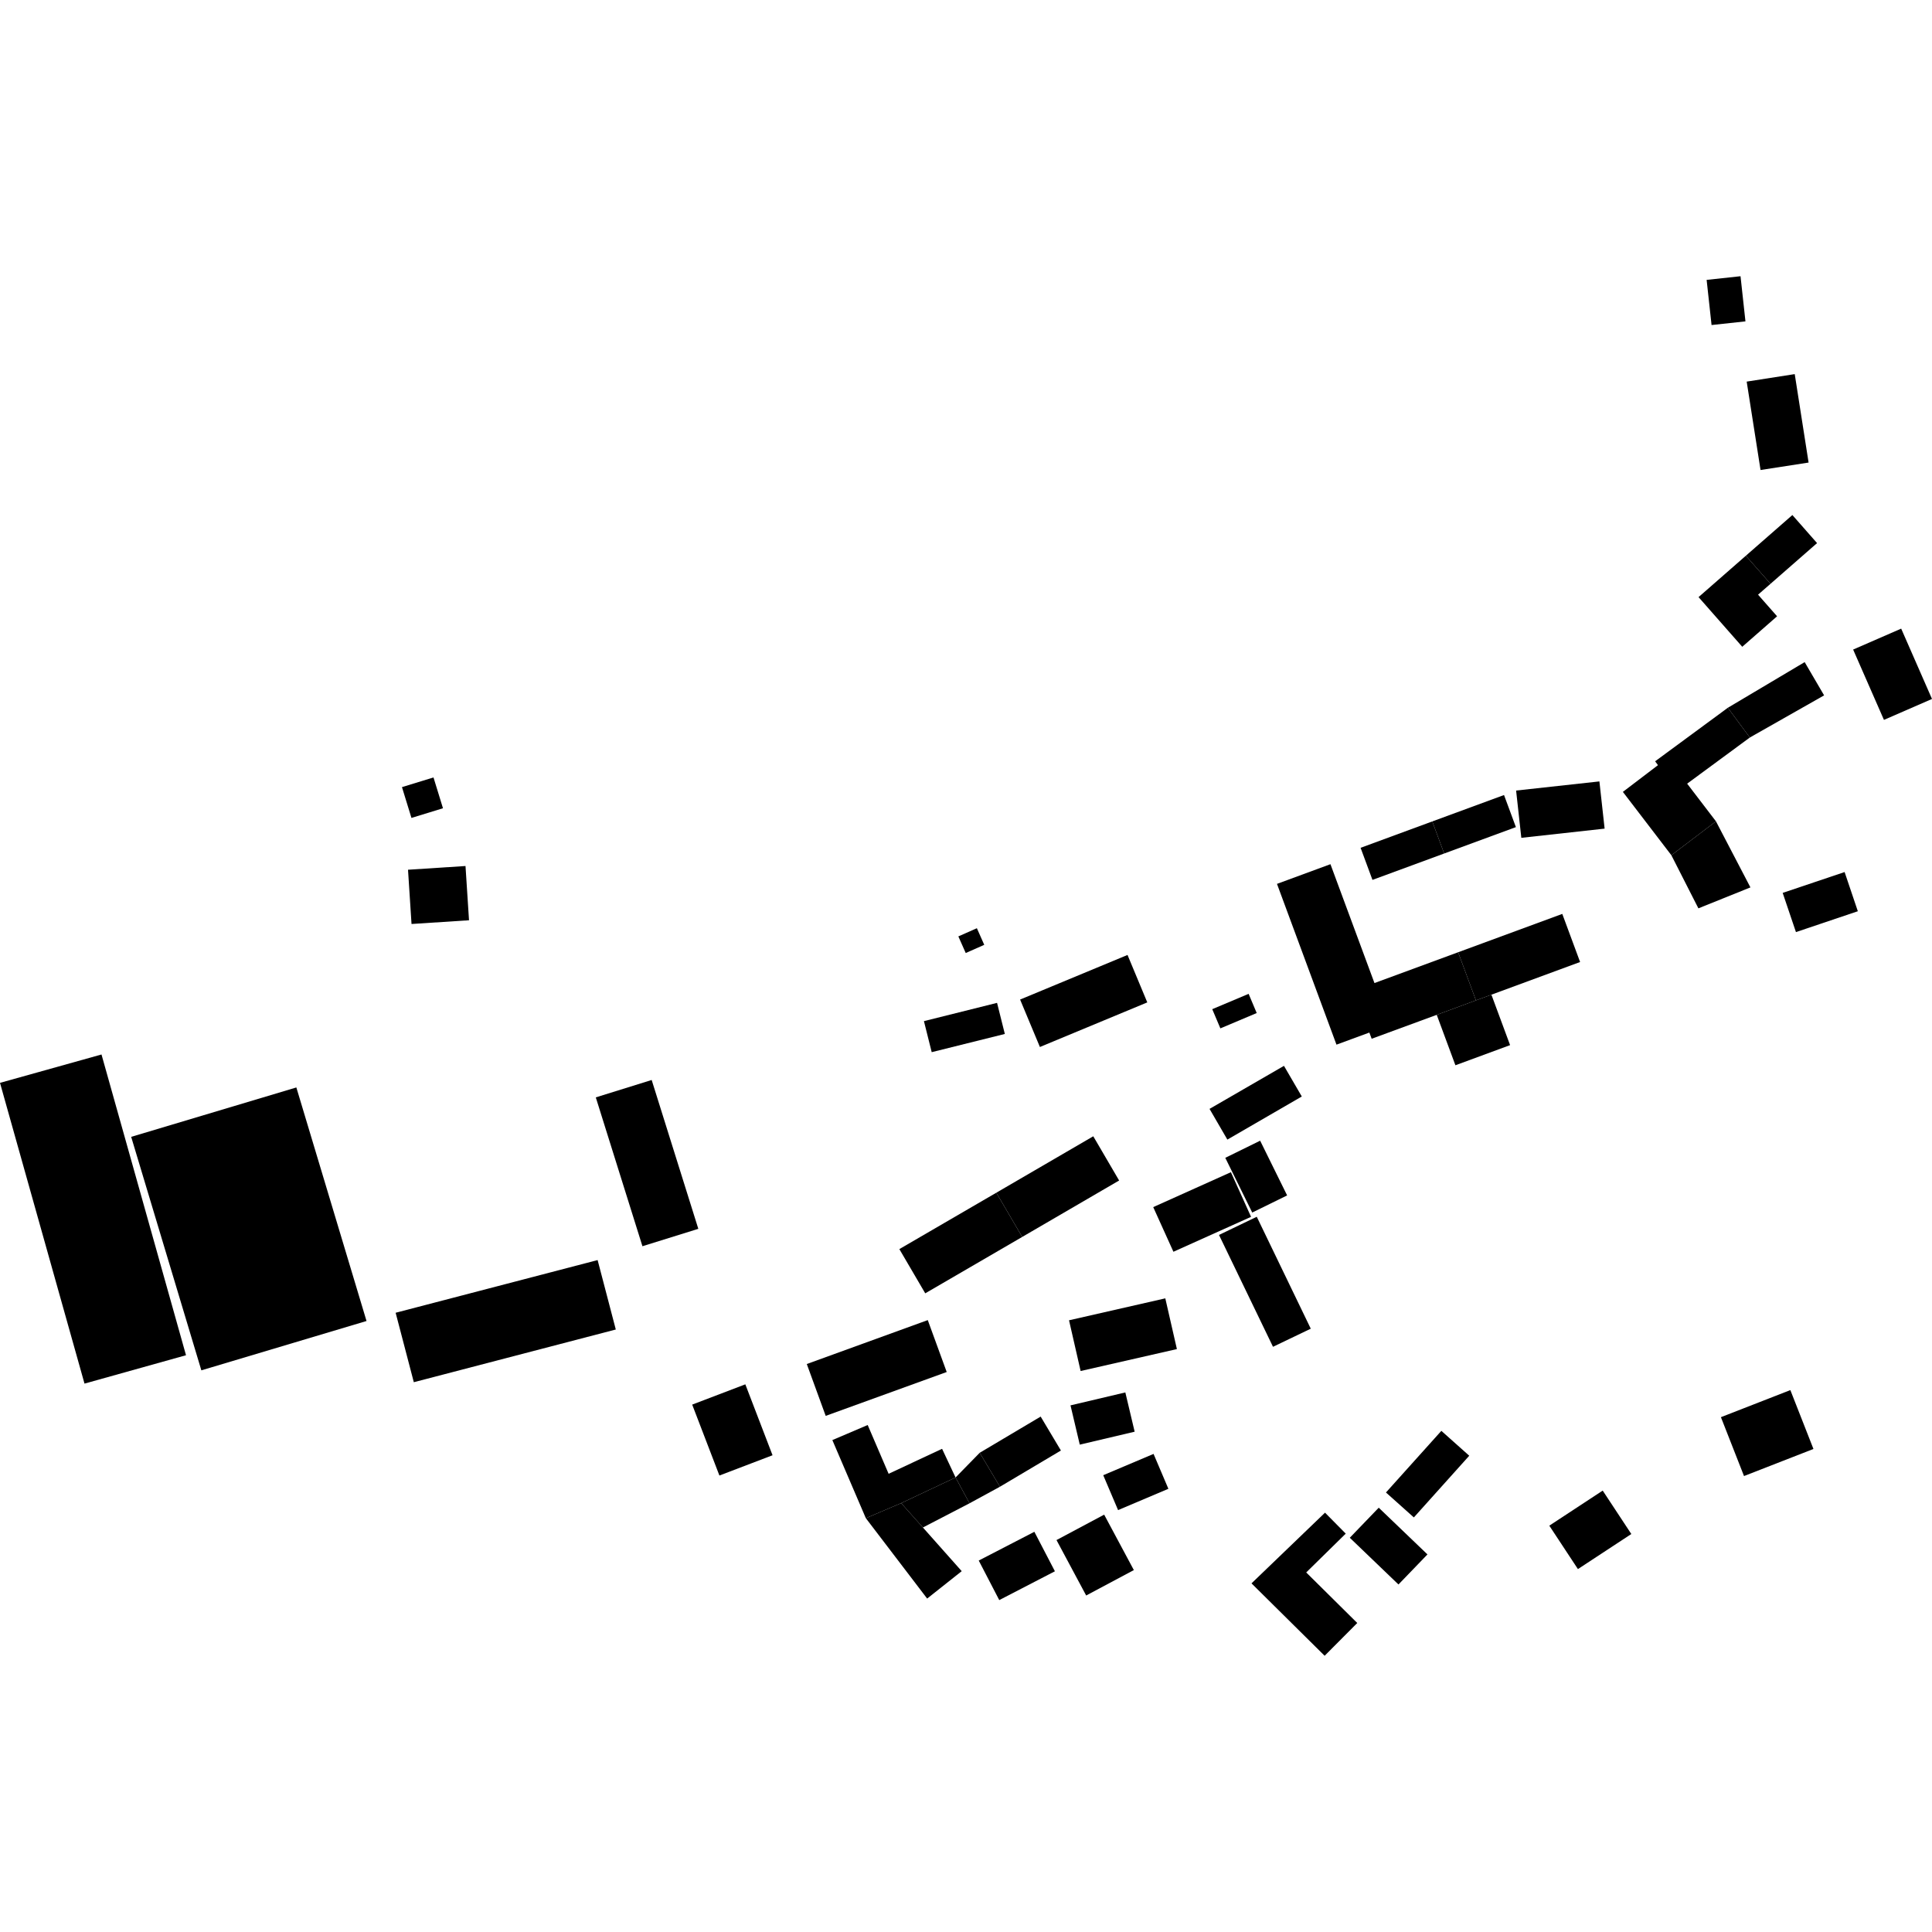
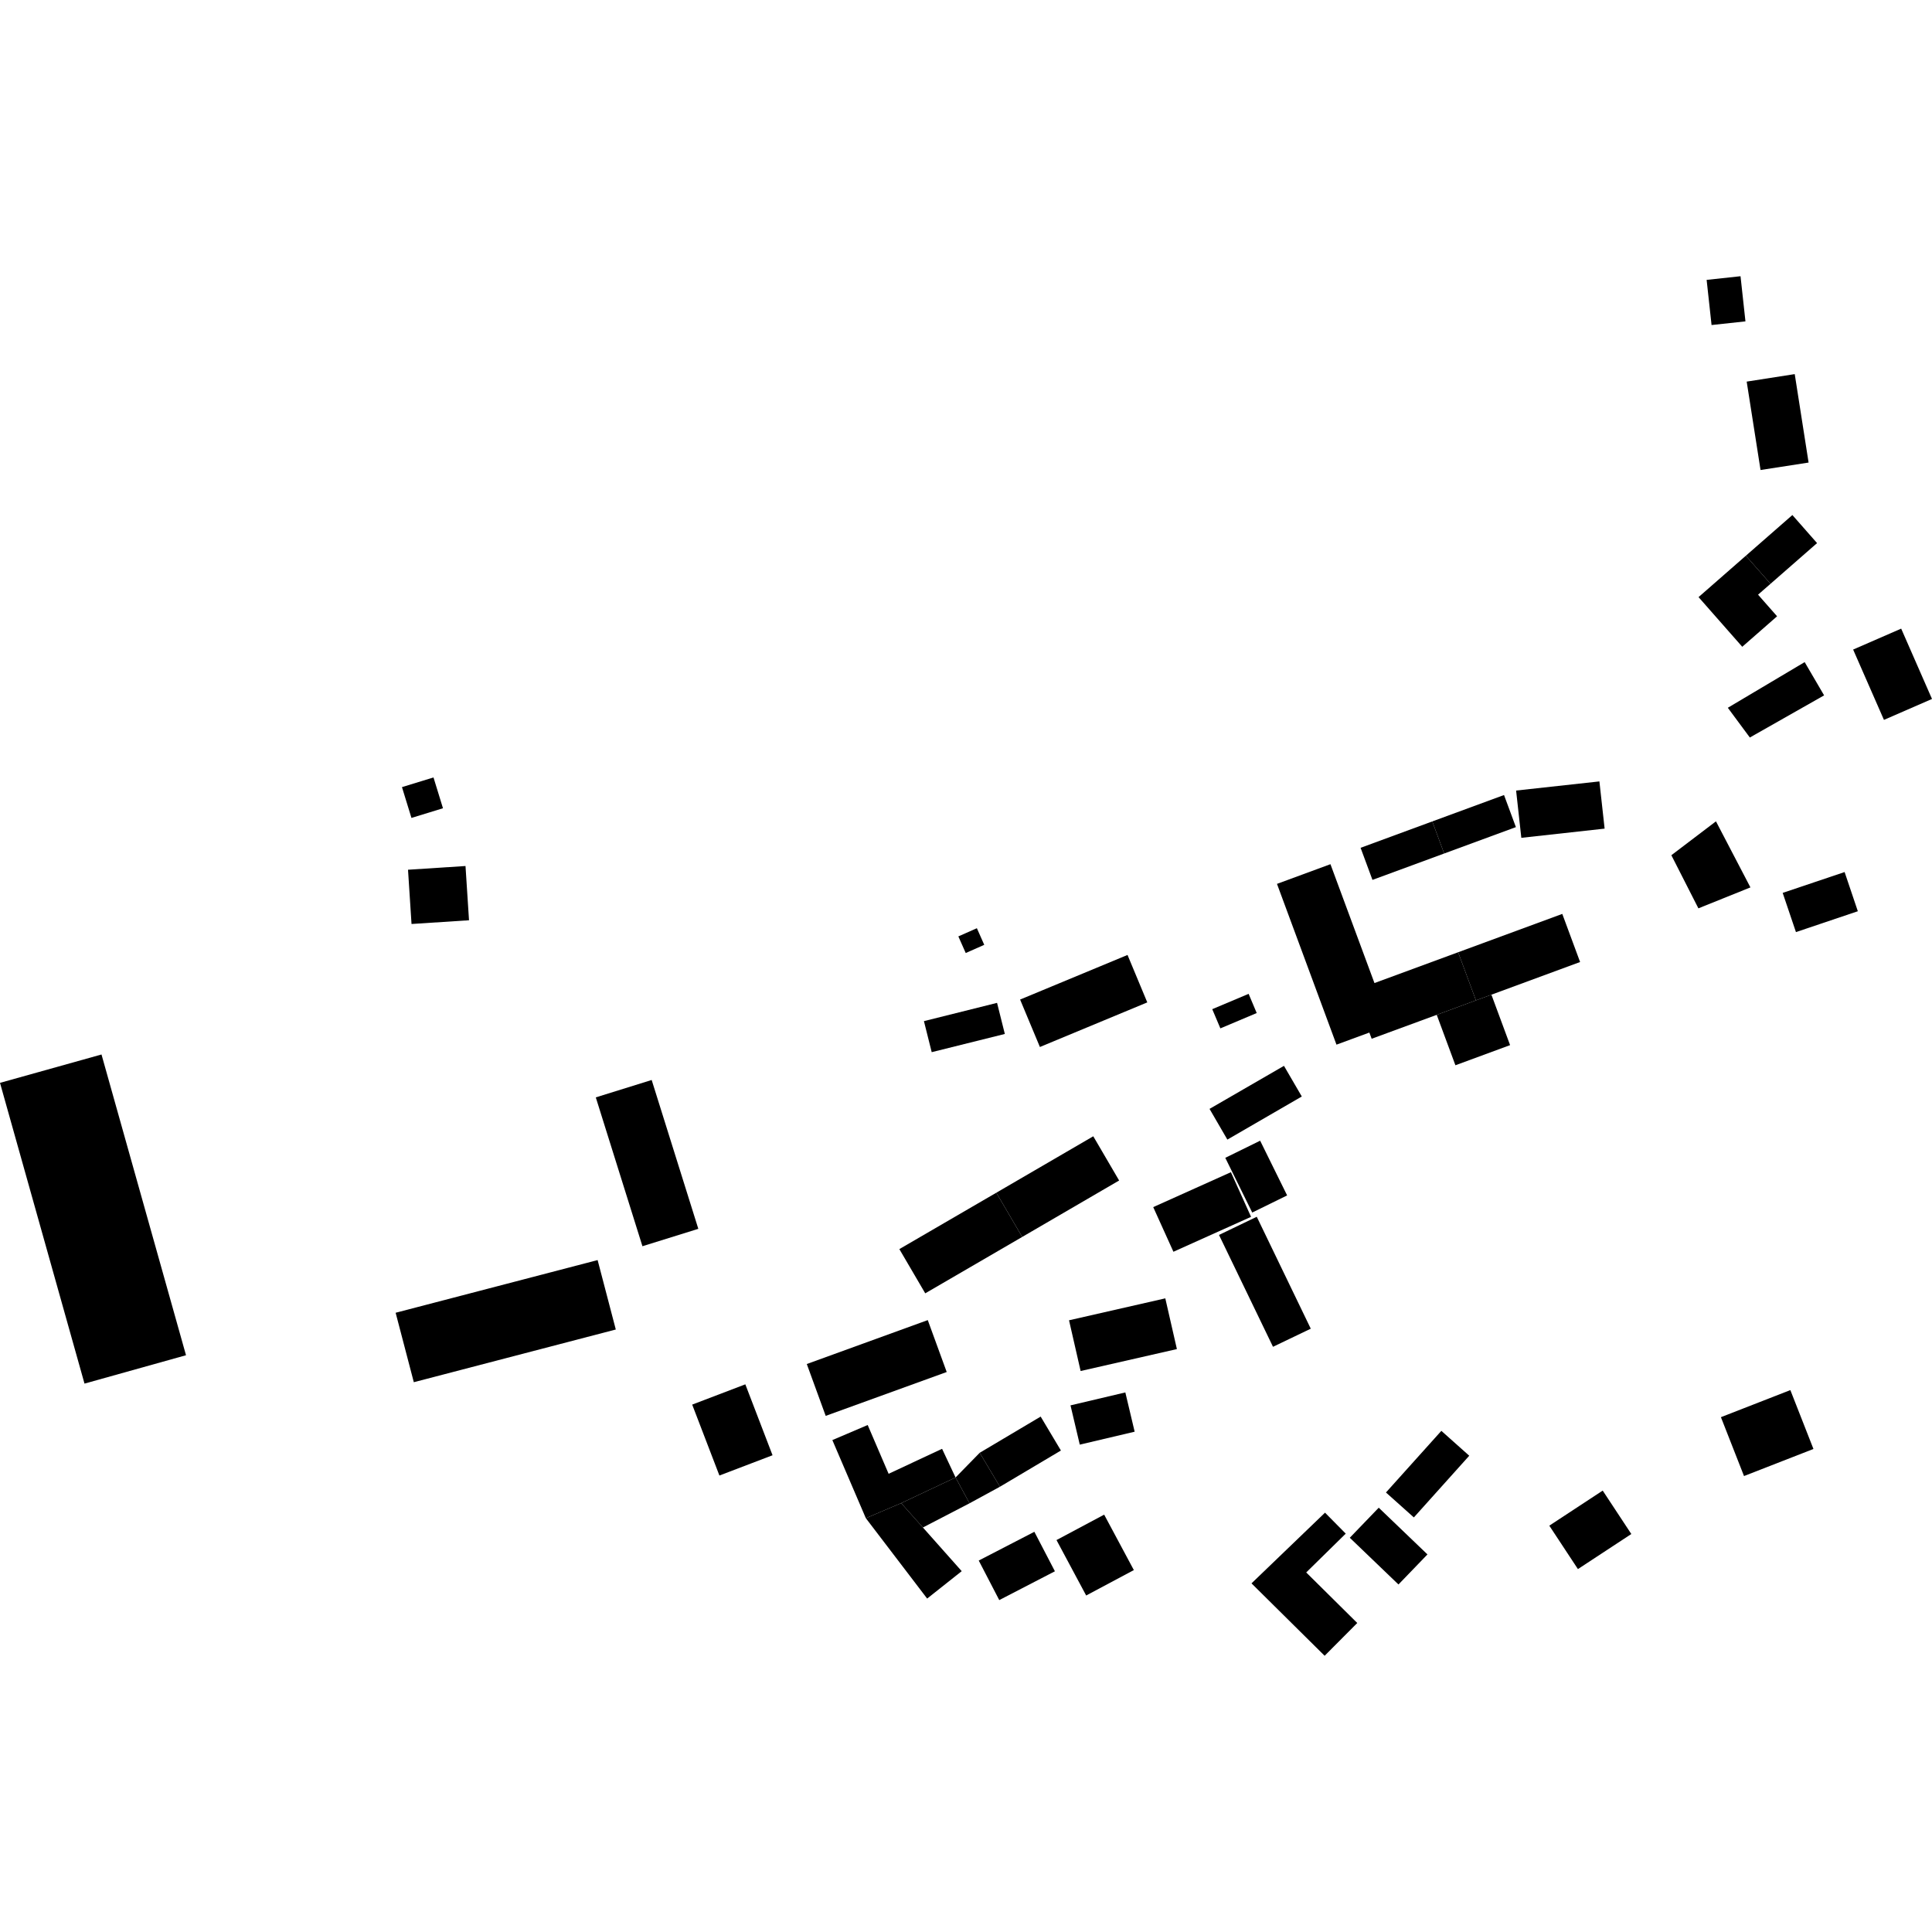
<svg xmlns="http://www.w3.org/2000/svg" height="288pt" version="1.1" viewBox="0 0 288 288" width="288pt">
  <defs>
    <style type="text/css">
*{stroke-linecap:butt;stroke-linejoin:round;}
  </style>
  </defs>
  <g id="figure_1">
    <g id="patch_1">
-       <path d="M 0 288  L 288 288  L 288 0  L 0 0  z " style="fill:none;opacity:0;" />
-     </g>
+       </g>
    <g id="axes_1">
      <g id="PatchCollection_1">
-         <path clip-path="url(#pf1adf916ce)" d="M 19.555 169.47  L 44.177 162.105  L 54.637 196.919  L 30.015 204.275  L 19.555 169.47  " />
        <path clip-path="url(#pf1adf916ce)" d="M 58.977 195.691  L 89.086 187.837  L 91.796 198.188  L 61.687 206.043  L 58.977 195.691  " />
        <path clip-path="url(#pf1adf916ce)" d="M 88.814 163.586  L 97.144 160.992  L 104.097 183.179  L 95.767 185.773  L 88.814 163.586  " />
        <path clip-path="url(#pf1adf916ce)" d="M 260.376 56.886  L 267.538 55.768  L 269.603 68.953  L 262.441 70.063  L 260.376 56.886  " />
        <path clip-path="url(#pf1adf916ce)" d="M 181.714 184.09  L 187.344 181.382  L 195.395 198.065  L 189.764 200.764  L 181.714 184.09  " />
        <path clip-path="url(#pf1adf916ce)" d="M 137.729 152.218  L 148.629 149.495  L 149.789 154.13  L 138.888 156.845  L 137.729 152.218  " />
        <path clip-path="url(#pf1adf916ce)" d="M 103.184 209.382  L 111.105 206.36  L 115.162 216.932  L 107.241 219.954  L 103.184 209.382  " />
        <path clip-path="url(#pf1adf916ce)" d="M 255.795 122.435  L 249.146 127.487  L 253.177 135.405  L 260.934 132.283  L 255.795 122.435  " />
        <path clip-path="url(#pf1adf916ce)" d="M 146.042 216.565  L 155.13 211.168  L 158.149 216.227  L 149.06 221.624  L 146.042 216.565  " />
        <path clip-path="url(#pf1adf916ce)" d="M 202.821 126.382  L 213.509 122.448  L 215.279 127.231  L 204.591 131.164  L 202.821 126.382  " />
        <path clip-path="url(#pf1adf916ce)" d="M 276.244 96.829  L 283.406 93.709  L 288 104.192  L 280.838 107.313  L 276.244 96.829  " />
        <path clip-path="url(#pf1adf916ce)" d="M 157.489 229.573  L 164.596 225.785  L 169.022 234.051  L 161.915 237.84  L 157.489 229.573  " />
        <path clip-path="url(#pf1adf916ce)" d="M 159.578 209.495  L 167.752 207.567  L 169.141 213.421  L 160.961 215.349  L 159.578 209.495  " />
        <path clip-path="url(#pf1adf916ce)" d="M 226.003 117.846  L 238.421 116.484  L 239.198 123.522  L 226.781 124.893  L 226.003 117.846  " />
        <path clip-path="url(#pf1adf916ce)" d="M 256.535 211.256  L 266.885 207.219  L 270.328 215.995  L 259.977 220.032  L 256.535 211.256  " />
        <path clip-path="url(#pf1adf916ce)" d="M 254.405 41.722  L 259.457 41.176  L 260.191 47.906  L 255.139 48.452  L 254.405 41.722  " />
        <path clip-path="url(#pf1adf916ce)" d="M 0 161.42  L 15.131 157.191  L 27.728 202.022  L 12.597 206.252  L 0 161.42  " />
        <path clip-path="url(#pf1adf916ce)" d="M 230.953 227.428  L 238.913 222.2  L 243.179 228.673  L 235.219 233.901  L 230.953 227.428  " />
        <path clip-path="url(#pf1adf916ce)" d="M 145.899 232.628  L 154.191 228.342  L 157.254 234.228  L 148.957 238.523  L 145.899 232.628  " />
        <path clip-path="url(#pf1adf916ce)" d="M 59.921 117.335  L 64.62 115.892  L 66.034 120.484  L 61.334 121.927  L 59.921 117.335  " />
        <path clip-path="url(#pf1adf916ce)" d="M 168.078 142.353  L 171.024 149.425  L 155.017 156.074  L 152.065 149.002  L 168.078 142.353  " />
        <path clip-path="url(#pf1adf916ce)" d="M 187.848 170.042  L 191.87 178.199  L 186.668 180.752  L 182.651 172.595  L 187.848 170.042  " />
        <path clip-path="url(#pf1adf916ce)" d="M 260.25 82.843  L 267.187 76.776  L 270.867 80.958  L 263.93 87.025  L 260.25 82.843  " />
-         <path clip-path="url(#pf1adf916ce)" d="M 164.458 219.907  L 171.958 216.732  L 174.169 221.932  L 166.67 225.108  L 164.458 219.907  " />
        <path clip-path="url(#pf1adf916ce)" d="M 142.86 139.588  L 145.621 138.368  L 146.721 140.845  L 143.959 142.065  L 142.86 139.588  " />
        <path clip-path="url(#pf1adf916ce)" d="M 214.86 213.295  L 219.018 217.002  L 210.761 226.2  L 206.602 222.483  L 214.86 213.295  " />
        <path clip-path="url(#pf1adf916ce)" d="M 149.06 221.624  L 144.528 224.093  L 142.444 220.246  L 146.042 216.565  L 149.06 221.624  " />
        <path clip-path="url(#pf1adf916ce)" d="M 159.359 196.813  L 173.71 193.543  L 175.438 201.105  L 161.087 204.375  L 159.359 196.813  " />
        <path clip-path="url(#pf1adf916ce)" d="M 171.91 179.943  L 183.489 174.737  L 186.494 181.392  L 174.92 186.598  L 171.91 179.943  " />
        <path clip-path="url(#pf1adf916ce)" d="M 120.267 203.333  L 138.301 196.785  L 141.124 204.523  L 123.085 211.062  L 120.267 203.333  " />
        <path clip-path="url(#pf1adf916ce)" d="M 265.742 133.103  L 274.972 129.994  L 276.944 135.837  L 267.719 138.946  L 265.742 133.103  " />
        <path clip-path="url(#pf1adf916ce)" d="M 205.526 224.75  L 212.789 231.715  L 208.467 236.196  L 201.211 229.231  L 205.526 224.75  " />
        <path clip-path="url(#pf1adf916ce)" d="M 269.018 98.7  L 271.917 103.657  L 260.846 109.94  L 257.564 105.507  L 269.018 98.7  " />
        <path clip-path="url(#pf1adf916ce)" d="M 60.822 129.651  L 69.392 129.095  L 69.915 137.182  L 61.345 137.738  L 60.822 129.651  " />
        <path clip-path="url(#pf1adf916ce)" d="M 213.509 122.448  L 224.202 118.514  L 225.972 123.297  L 215.279 127.231  L 213.509 122.448  " />
        <path clip-path="url(#pf1adf916ce)" d="M 148.519 177.797  L 162.972 169.383  L 166.826 175.975  L 152.378 184.389  L 148.519 177.797  " />
        <path clip-path="url(#pf1adf916ce)" d="M 191.399 158.884  L 194.057 163.453  L 182.962 169.878  L 180.304 165.3  L 191.399 158.884  " />
        <path clip-path="url(#pf1adf916ce)" d="M 180.708 150.437  L 186.13 148.15  L 187.336 151.012  L 181.919 153.298  L 180.708 150.437  " />
        <path clip-path="url(#pf1adf916ce)" d="M 134.065 186.202  L 148.519 177.797  L 152.378 184.389  L 137.924 192.794  L 134.065 186.202  " />
        <path clip-path="url(#pf1adf916ce)" d="M 144.528 224.093  L 137.576 227.7  L 134.337 224.068  L 142.444 220.246  L 144.528 224.093  " />
        <path clip-path="url(#pf1adf916ce)" d="M 222.323 148.277  L 225.106 155.795  L 216.956 158.798  L 214.172 151.28  L 220.016 149.121  L 222.323 148.277  " />
        <path clip-path="url(#pf1adf916ce)" d="M 134.337 224.068  L 129.069 226.314  L 138.209 238.296  L 143.361 234.211  L 137.576 227.7  L 134.337 224.068  " />
        <path clip-path="url(#pf1adf916ce)" d="M 217.361 141.951  L 232.887 136.235  L 235.542 143.405  L 222.323 148.277  L 220.016 149.121  L 217.361 141.951  " />
        <path clip-path="url(#pf1adf916ce)" d="M 253.2 89.011  L 260.25 82.843  L 263.93 87.025  L 262.071 88.647  L 264.907 91.869  L 259.715 96.415  L 253.2 89.011  " />
        <path clip-path="url(#pf1adf916ce)" d="M 202.325 241.937  L 197.461 246.824  L 186.559 236.029  L 197.518 225.491  L 200.607 228.616  L 194.716 234.402  L 202.325 241.937  " />
        <path clip-path="url(#pf1adf916ce)" d="M 129.069 226.314  L 124.077 214.671  L 129.345 212.425  L 132.464 219.694  L 140.435 215.974  L 142.444 220.246  L 134.337 224.068  L 129.069 226.314  " />
-         <path clip-path="url(#pf1adf916ce)" d="M 247.152 114.061  L 246.727 113.484  L 257.564 105.507  L 260.846 109.94  L 251.501 116.819  L 255.795 122.435  L 249.146 127.487  L 241.919 118.044  L 247.152 114.061  " />
        <path clip-path="url(#pf1adf916ce)" d="M 198.327 128.823  L 204.888 146.543  L 217.361 141.951  L 220.016 149.121  L 214.172 151.28  L 204.473 154.846  L 204.126 153.922  L 199.227 155.725  L 190.358 131.758  L 198.327 128.823  " />
      </g>
    </g>
  </g>
  <defs>
    <clipPath id="pf1adf916ce">
      <rect height="205.649" width="288" x="0" y="41.176" />
    </clipPath>
  </defs>
</svg>